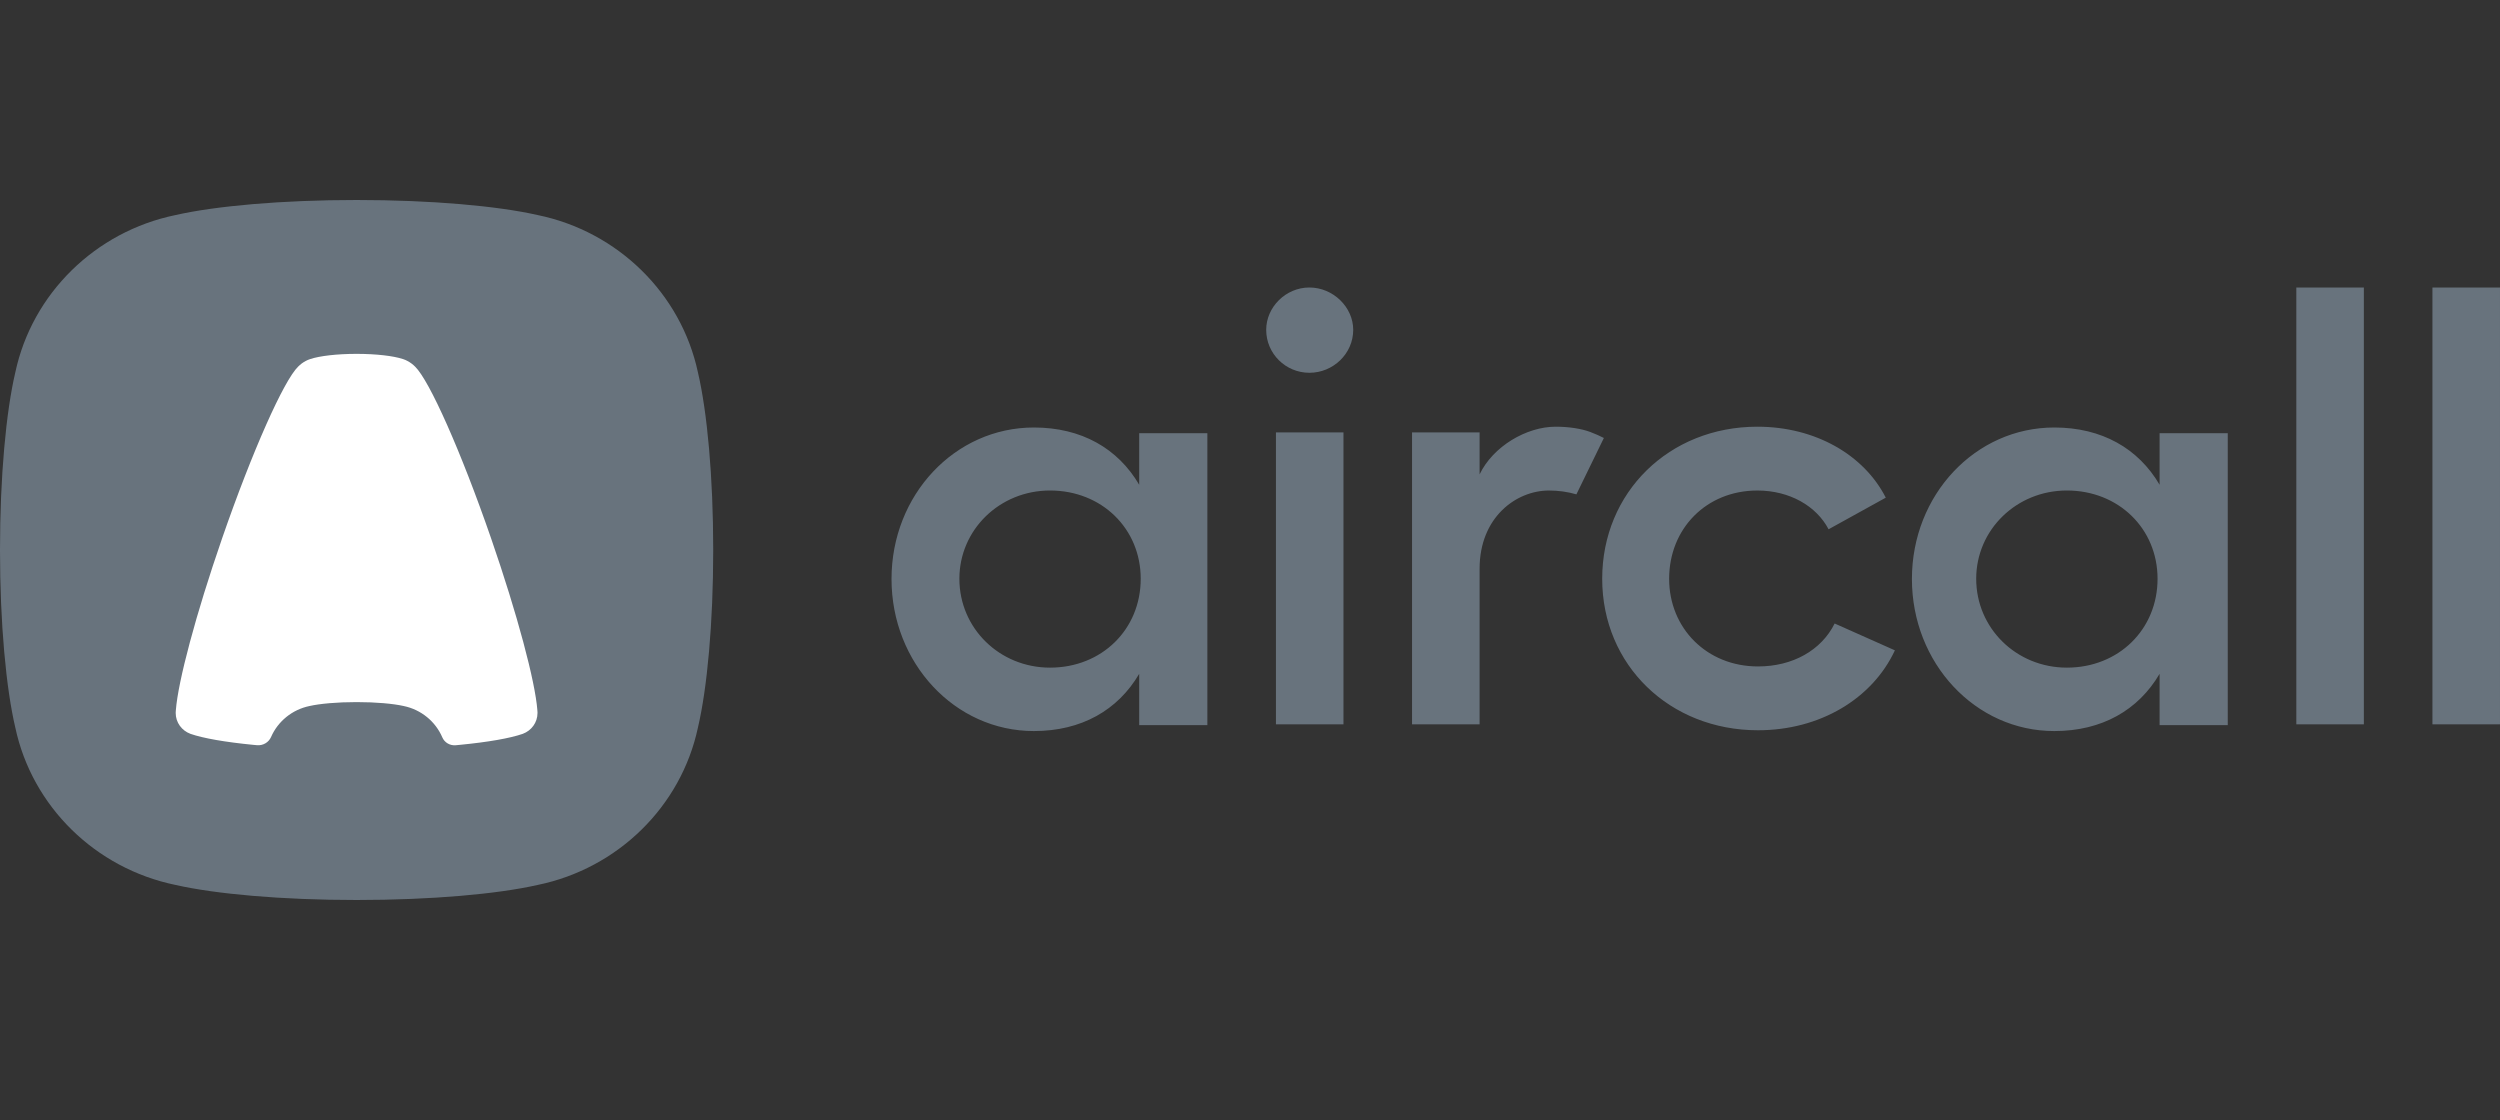
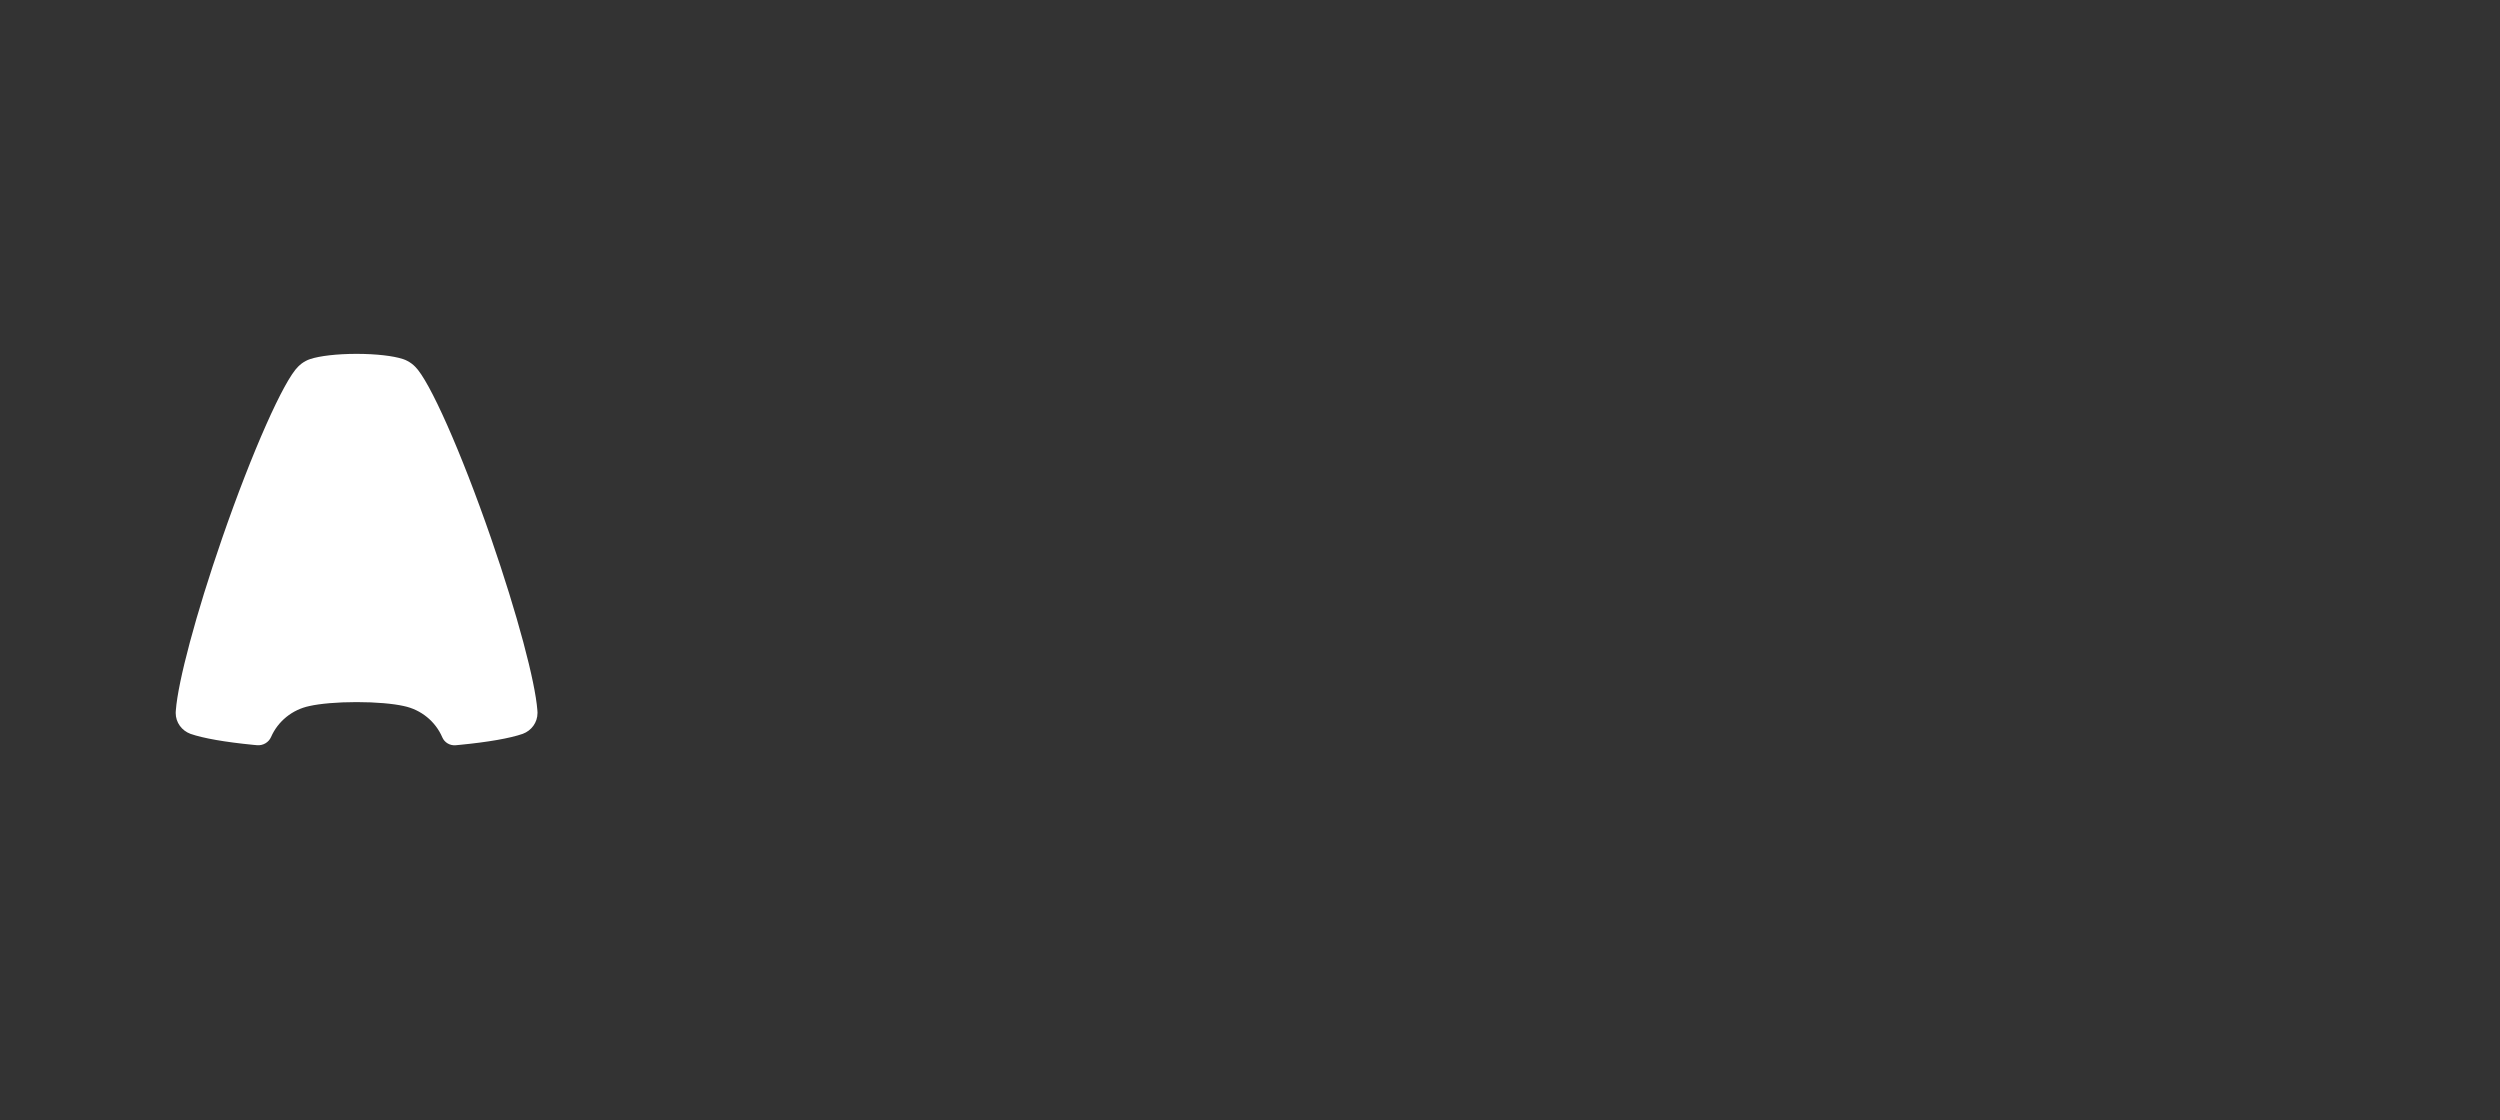
<svg xmlns="http://www.w3.org/2000/svg" width="125" height="56" viewBox="0 0 125 56" fill="none">
  <rect x="0" y="0" width="125" height="56" fill="#333333" stroke="none" />
-   <path d="M26.885 10.753C24.874 10.297 21.568 10 17.831 10C14.093 10 10.787 10.297 8.776 10.753C4.766 11.579 1.608 14.678 0.767 18.613C0.303 20.587 0 23.832 0 27.5C0 31.168 0.303 34.413 0.767 36.387C1.608 40.322 4.766 43.421 8.776 44.247C10.787 44.703 14.093 45 17.831 45C21.568 45 24.874 44.703 26.885 44.247C30.895 43.421 34.053 40.322 34.895 36.387C35.359 34.413 35.661 31.168 35.661 27.5C35.661 23.832 35.359 20.587 34.895 18.613C34.053 14.678 30.895 11.579 26.885 10.753Z" fill="#68737D" />
  <path fill-rule="evenodd" clip-rule="evenodd" d="M22.115 36.867C21.776 36.076 21.058 35.481 20.184 35.301C19.661 35.183 18.802 35.105 17.83 35.105C16.858 35.105 15.999 35.183 15.476 35.301C14.608 35.48 13.894 36.068 13.553 36.85C13.434 37.121 13.151 37.287 12.852 37.26C12.777 37.253 12.713 37.247 12.658 37.242C11.26 37.105 10.161 36.914 9.522 36.692C9.521 36.691 9.52 36.691 9.519 36.69C9.09 36.532 8.785 36.126 8.785 35.651C8.785 35.639 8.785 35.627 8.786 35.615C8.787 35.596 8.788 35.576 8.789 35.556C8.79 35.552 8.79 35.548 8.79 35.543C8.792 35.531 8.792 35.519 8.793 35.507C8.902 34.079 9.785 30.735 11.105 26.918C12.615 22.555 14.193 19.022 14.905 18.333C15.018 18.217 15.149 18.12 15.294 18.045C15.351 18.013 15.422 17.983 15.507 17.954C15.51 17.953 15.512 17.953 15.514 17.952C15.982 17.797 16.843 17.693 17.829 17.693C18.817 17.693 19.679 17.797 20.145 17.952C20.148 17.953 20.151 17.953 20.153 17.954C20.238 17.983 20.31 18.013 20.366 18.045C20.511 18.12 20.642 18.217 20.755 18.332C20.755 18.332 20.755 18.333 20.756 18.333C21.468 19.022 23.046 22.555 24.555 26.918C25.875 30.735 26.759 34.079 26.868 35.507C26.868 35.519 26.869 35.531 26.87 35.543C26.87 35.548 26.871 35.552 26.871 35.556C26.872 35.576 26.874 35.596 26.875 35.615C26.875 35.627 26.875 35.639 26.875 35.651C26.875 36.126 26.57 36.532 26.142 36.69C26.14 36.691 26.139 36.691 26.138 36.692C25.5 36.914 24.402 37.105 23.006 37.241C22.945 37.247 22.871 37.254 22.785 37.262L22.785 37.262C22.497 37.288 22.227 37.128 22.115 36.867Z" fill="white" />
-   <path d="M56.96 21.66H60.368V36.255H56.96V33.691C55.895 35.51 54.069 36.553 51.696 36.553C47.741 36.553 44.576 33.154 44.576 28.949C44.576 24.745 47.741 21.375 51.696 21.375C54.069 21.375 55.895 22.419 56.96 24.238V21.66ZM107.98 21.66H111.388V36.255H107.98V33.691C106.915 35.51 105.089 36.553 102.716 36.553C98.761 36.553 95.596 33.154 95.596 28.949C95.596 24.745 98.761 21.375 102.716 21.375C105.089 21.375 106.915 22.419 107.98 24.238V21.66ZM52.502 33.382C55.089 33.382 57.036 31.473 57.036 28.938C57.036 26.433 55.089 24.525 52.502 24.525C49.977 24.525 47.969 26.493 47.969 28.938C47.969 31.413 49.977 33.382 52.502 33.382ZM103.344 33.382C105.93 33.382 107.878 31.473 107.878 28.938C107.878 26.433 105.93 24.525 103.344 24.525C100.819 24.525 98.81 26.493 98.81 28.938C98.81 31.413 100.819 33.382 103.344 33.382ZM65.47 14.375C66.657 14.375 67.661 15.359 67.661 16.492C67.661 17.685 66.657 18.639 65.47 18.639C64.283 18.639 63.31 17.685 63.31 16.492C63.31 15.359 64.283 14.375 65.47 14.375ZM63.797 21.62H67.174V36.215H63.797V21.62ZM77.783 21.335C78.434 21.335 79.06 21.43 79.512 21.598C79.778 21.697 80.012 21.806 80.194 21.899L78.82 24.718C78.387 24.59 77.918 24.526 77.448 24.526C75.805 24.526 73.98 25.867 73.98 28.432V36.215H70.602V21.62H73.98V23.72C74.649 22.319 76.323 21.335 77.783 21.335ZM94.745 32.517C93.62 34.933 91.003 36.513 87.899 36.513C83.487 36.513 80.11 33.263 80.11 28.939C80.11 24.615 83.457 21.335 87.869 21.335C90.759 21.335 93.194 22.736 94.289 24.883L91.429 26.464C90.82 25.301 89.481 24.526 87.869 24.526C85.313 24.526 83.457 26.434 83.457 28.939C83.457 31.414 85.343 33.322 87.899 33.322C89.634 33.322 91.064 32.517 91.733 31.175L94.745 32.517ZM118.193 14.375V36.215H114.816V14.375H118.193ZM124.999 14.375V36.215H121.622V14.375H124.999Z" fill="#68737D" />
</svg>